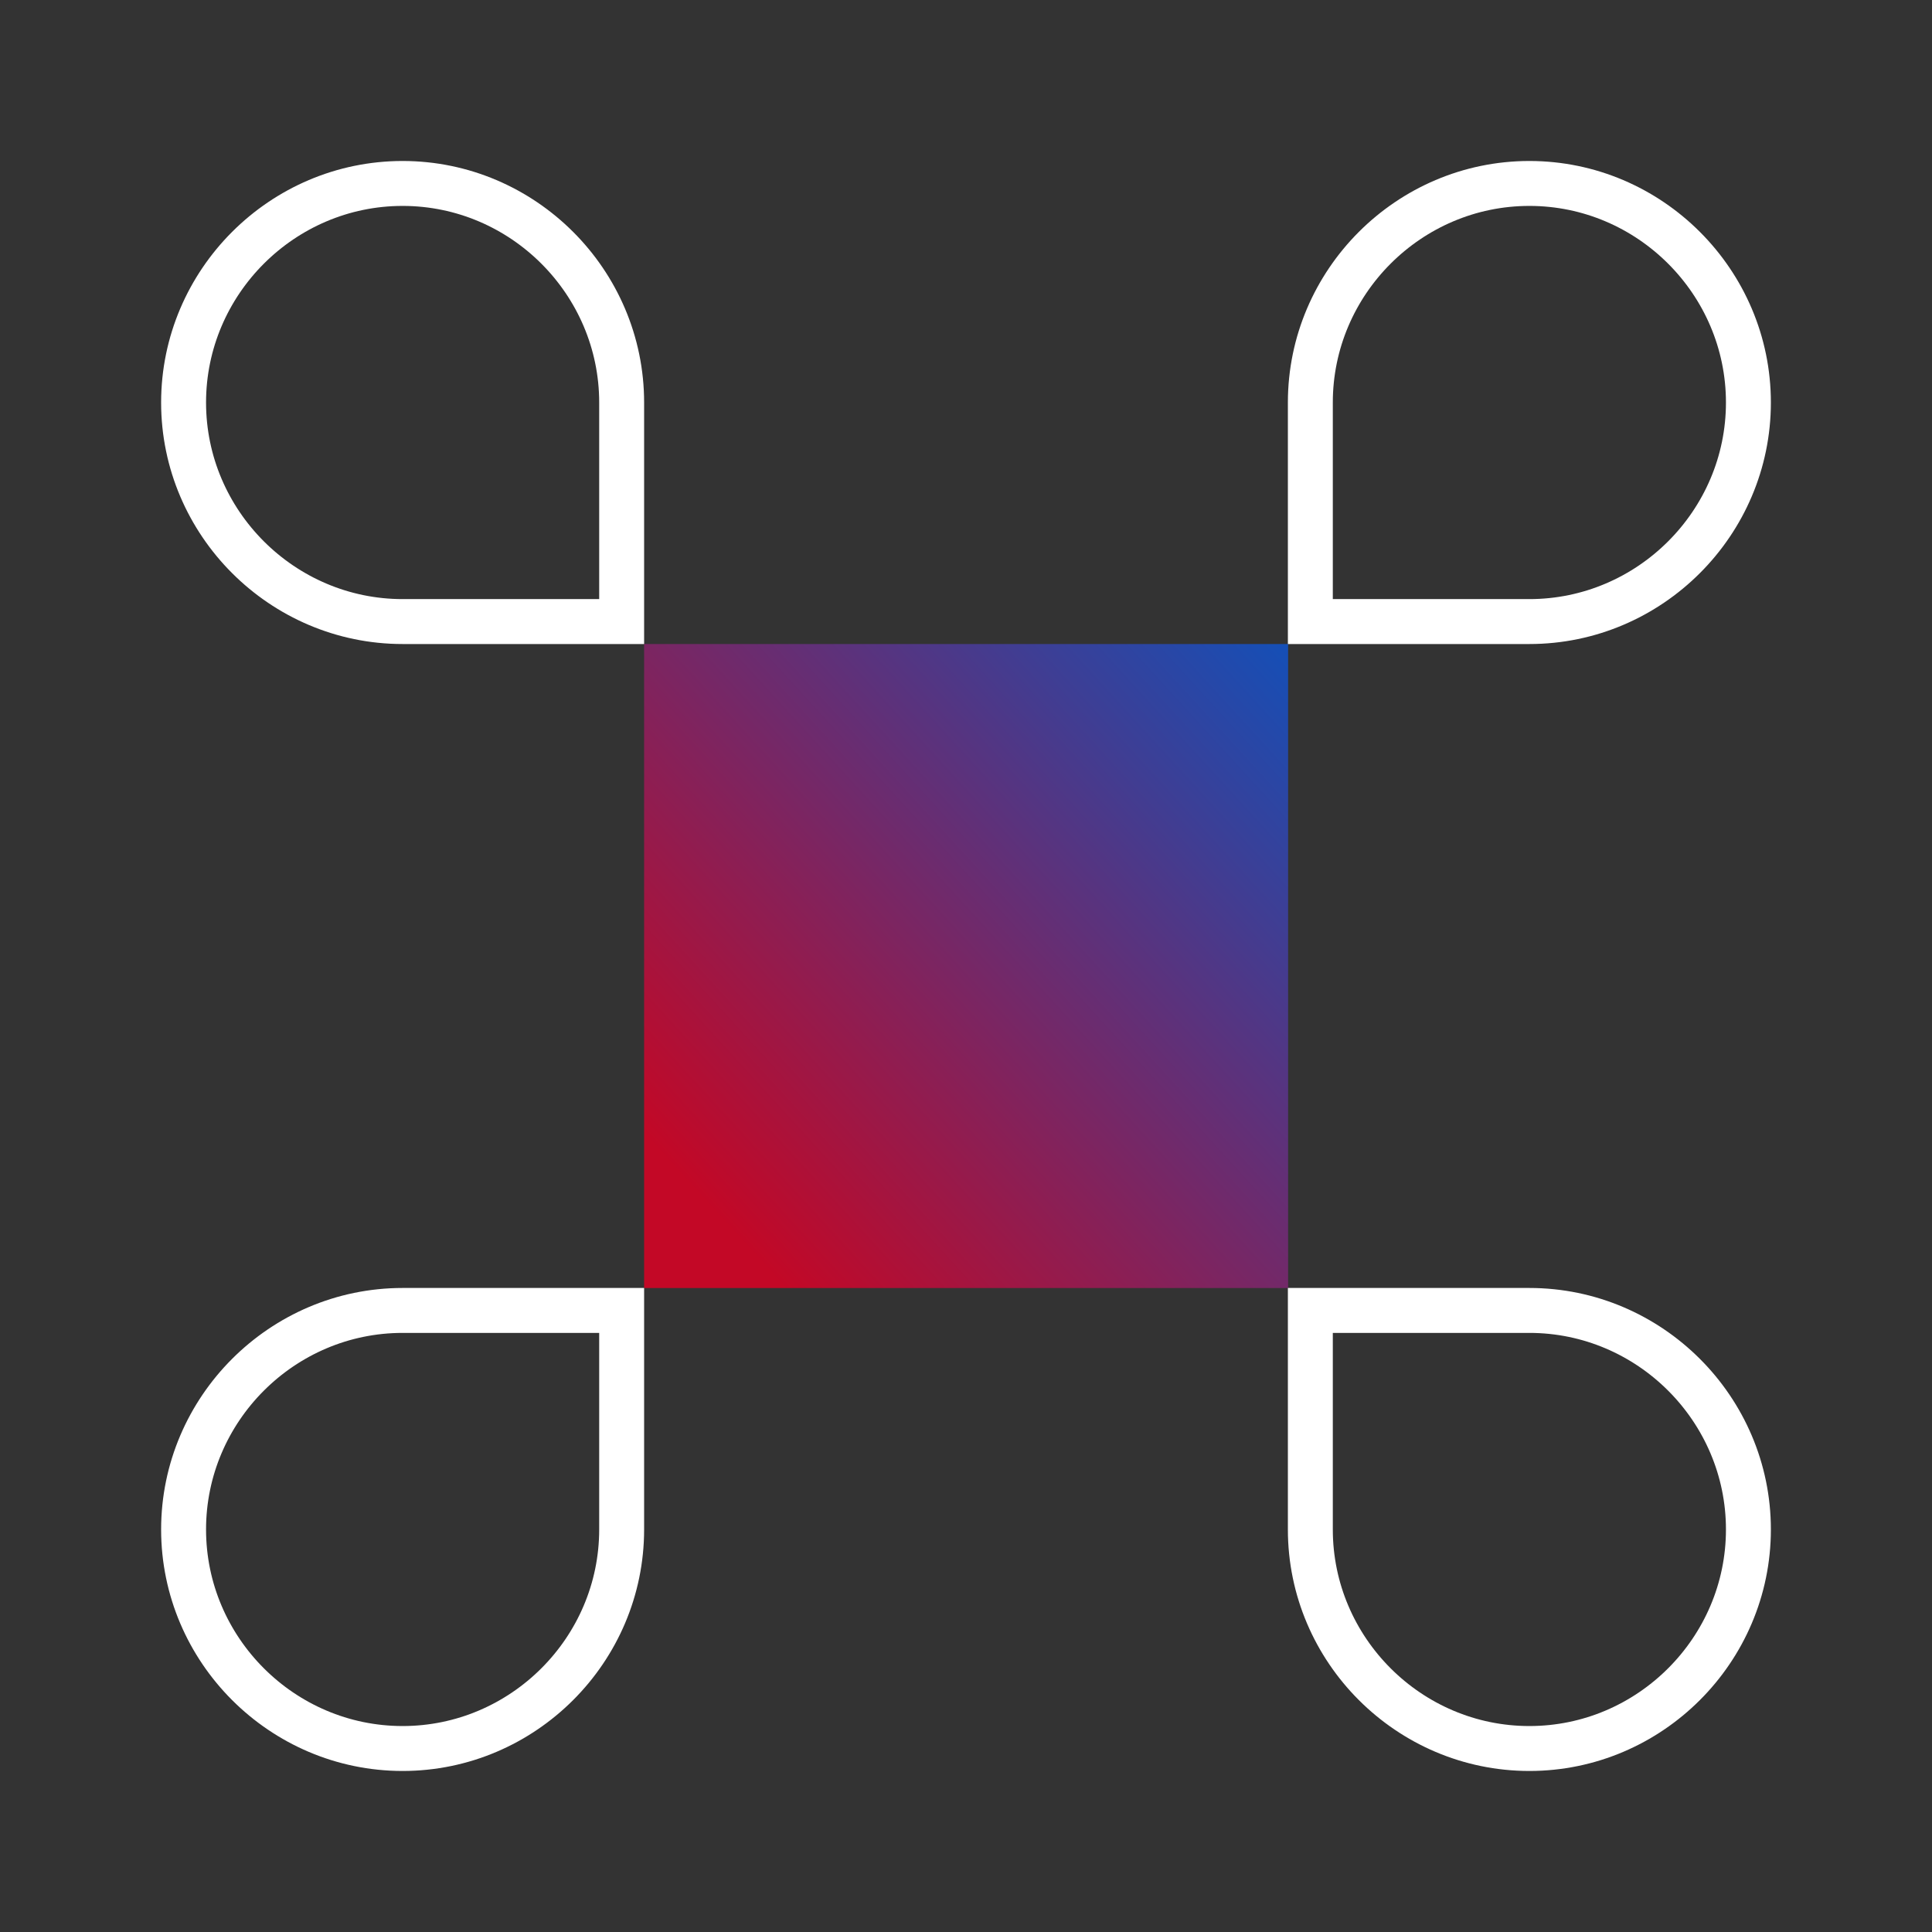
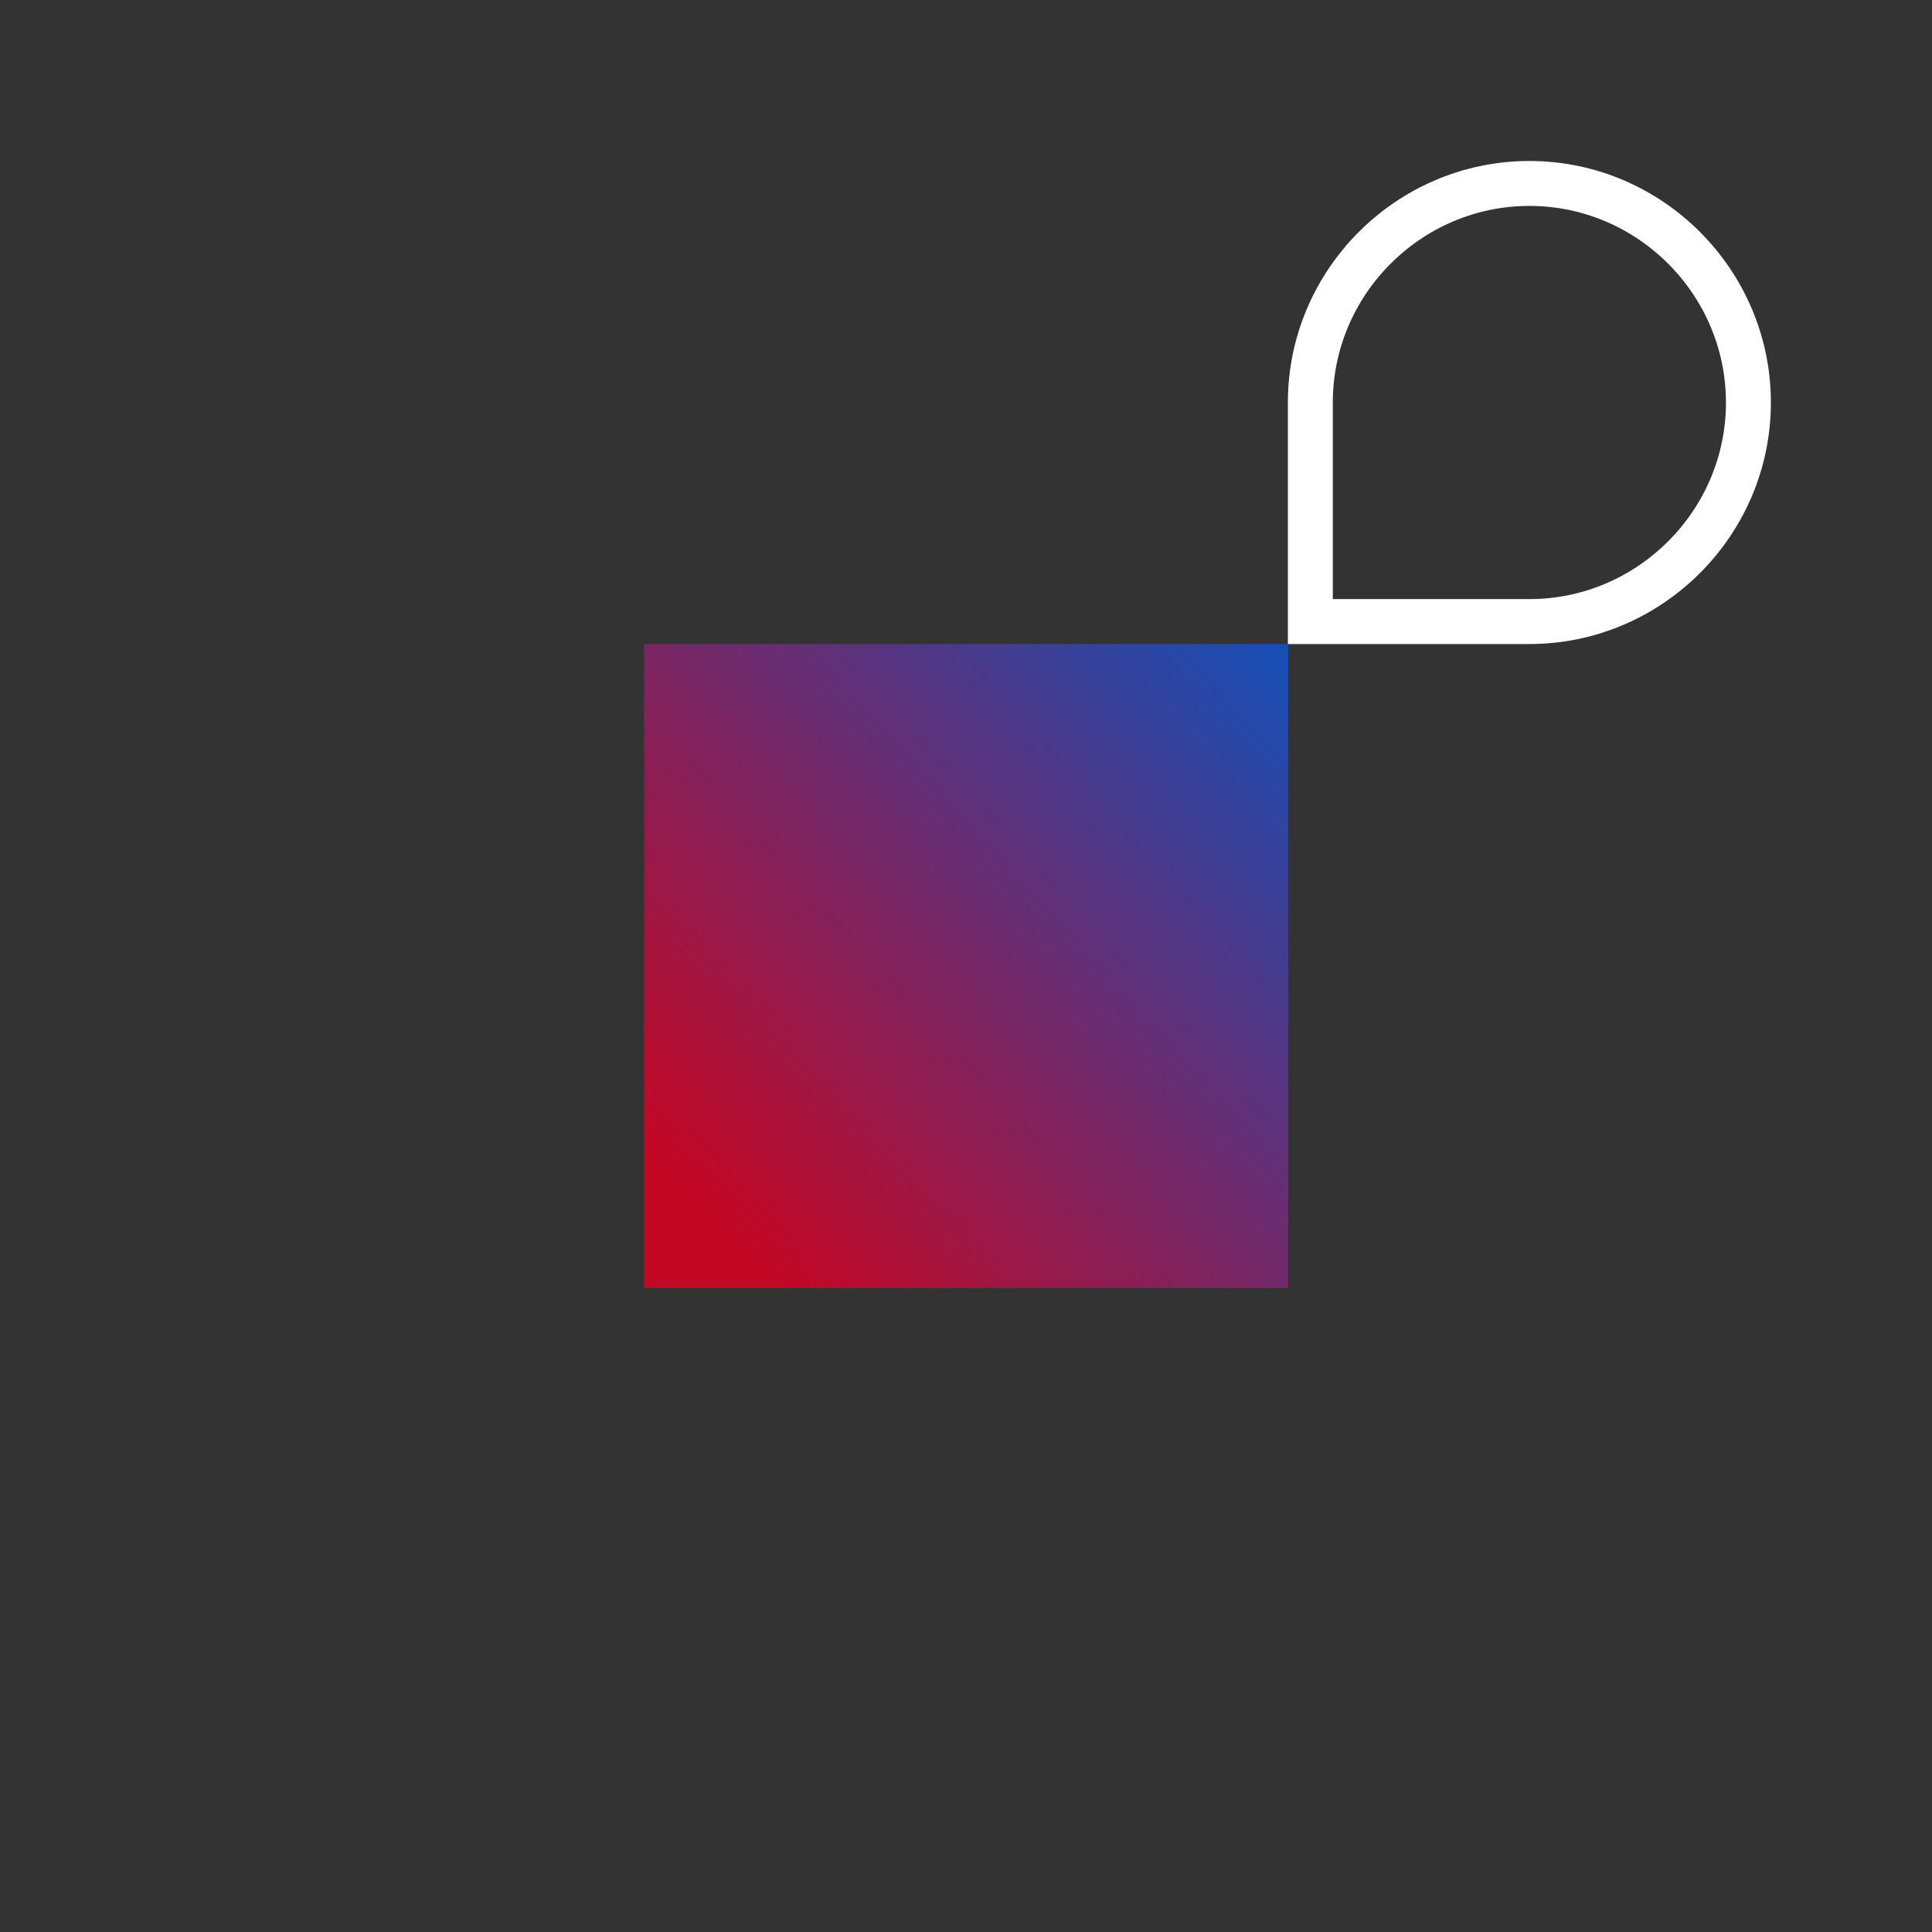
<svg xmlns="http://www.w3.org/2000/svg" width="43" height="43" viewBox="0 0 43 43" fill="none">
  <rect x="0" y="0" width="43" height="43" fill="#333333" stroke="none" />
  <path d="M28.669 14.334H14.336V28.667H28.669V14.334Z" fill="url(#paint0_linear_3189_2916)" />
-   <path d="M13.836 34.041C13.836 36.722 11.641 38.916 8.961 38.916C6.281 38.916 4.086 36.722 4.086 34.041C4.086 31.361 6.281 29.166 8.961 29.166H13.836V34.041Z" stroke="white" />
-   <path d="M13.836 8.959V13.834H8.961C6.281 13.834 4.086 11.639 4.086 8.959C4.086 6.278 6.281 4.083 8.961 4.083C11.641 4.083 13.836 6.278 13.836 8.959Z" stroke="white" />
  <path d="M34.039 13.834H29.164V8.959C29.164 6.278 31.359 4.083 34.039 4.083C36.719 4.083 38.914 6.278 38.914 8.959C38.914 11.639 36.719 13.834 34.039 13.834Z" stroke="white" />
-   <path d="M38.914 34.041C38.914 36.722 36.719 38.916 34.039 38.916C31.359 38.916 29.164 36.722 29.164 34.041V29.166H34.039C36.719 29.166 38.914 31.361 38.914 34.041Z" stroke="white" />
  <defs>
    <linearGradient id="paint0_linear_3189_2916" x1="15.799" y1="26.866" x2="29.612" y2="14.232" gradientUnits="userSpaceOnUse">
      <stop stop-color="#C30826" />
      <stop offset="1" stop-color="#0D52BD" />
    </linearGradient>
  </defs>
</svg>